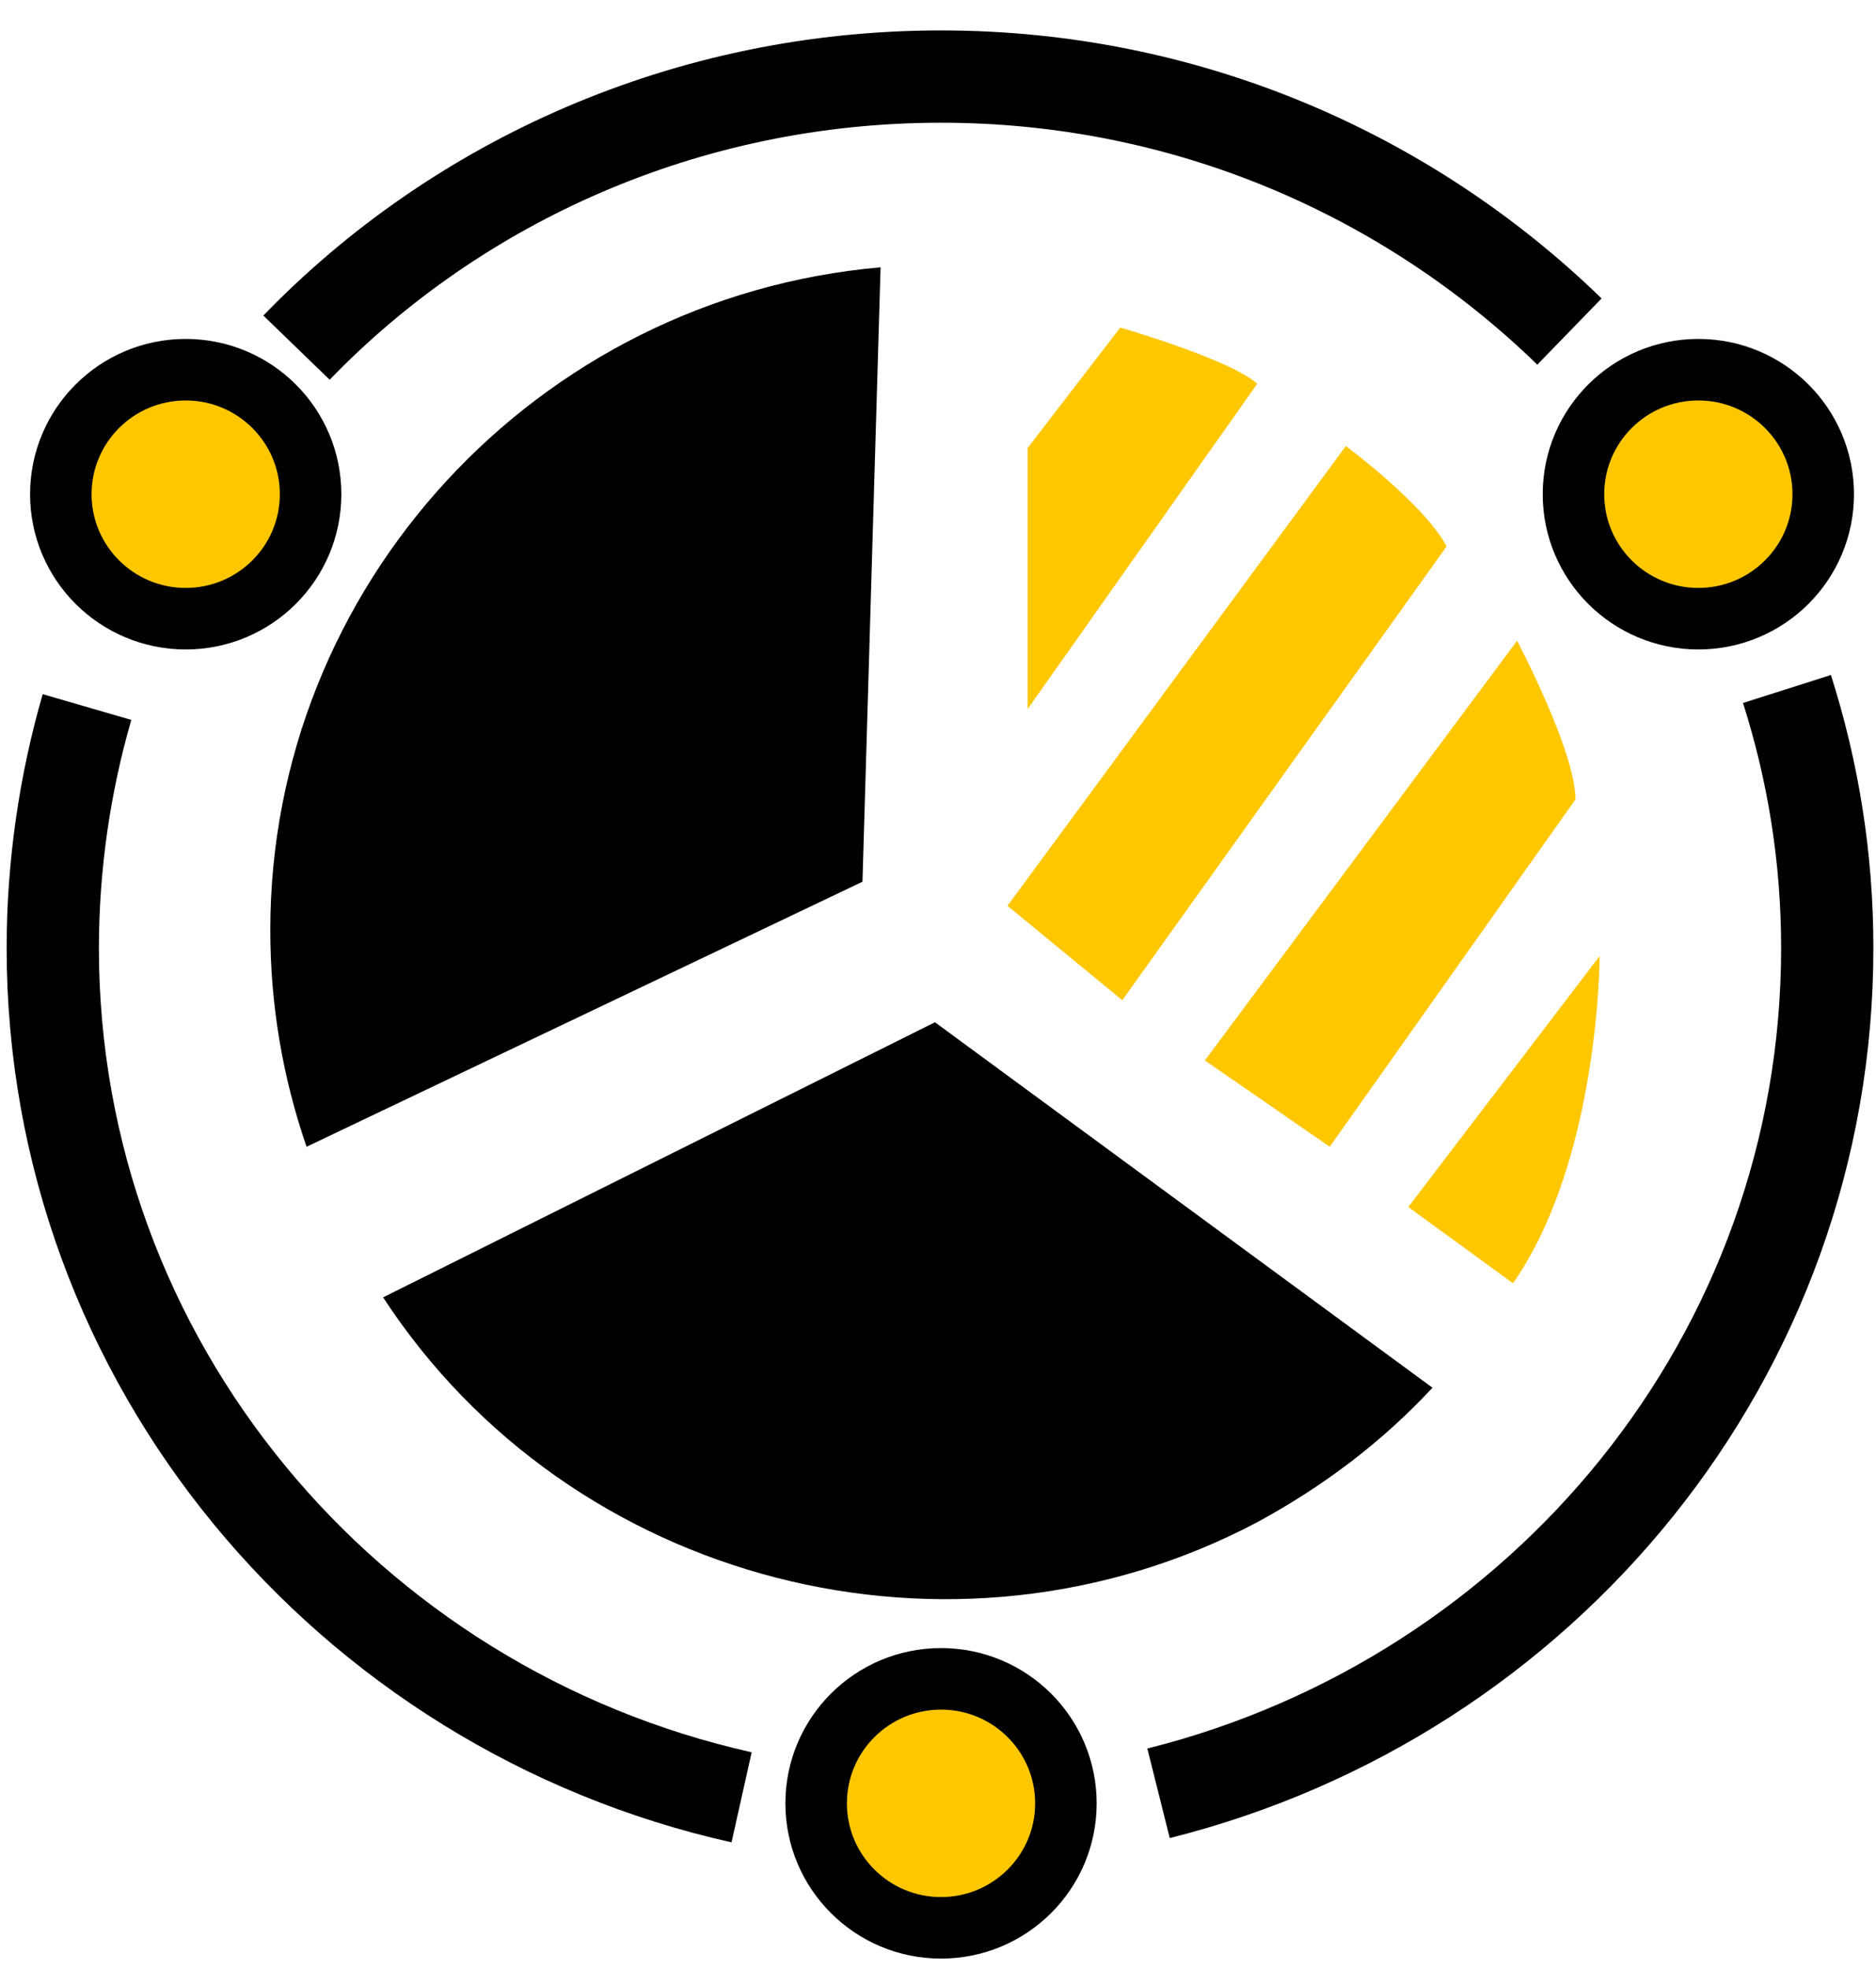
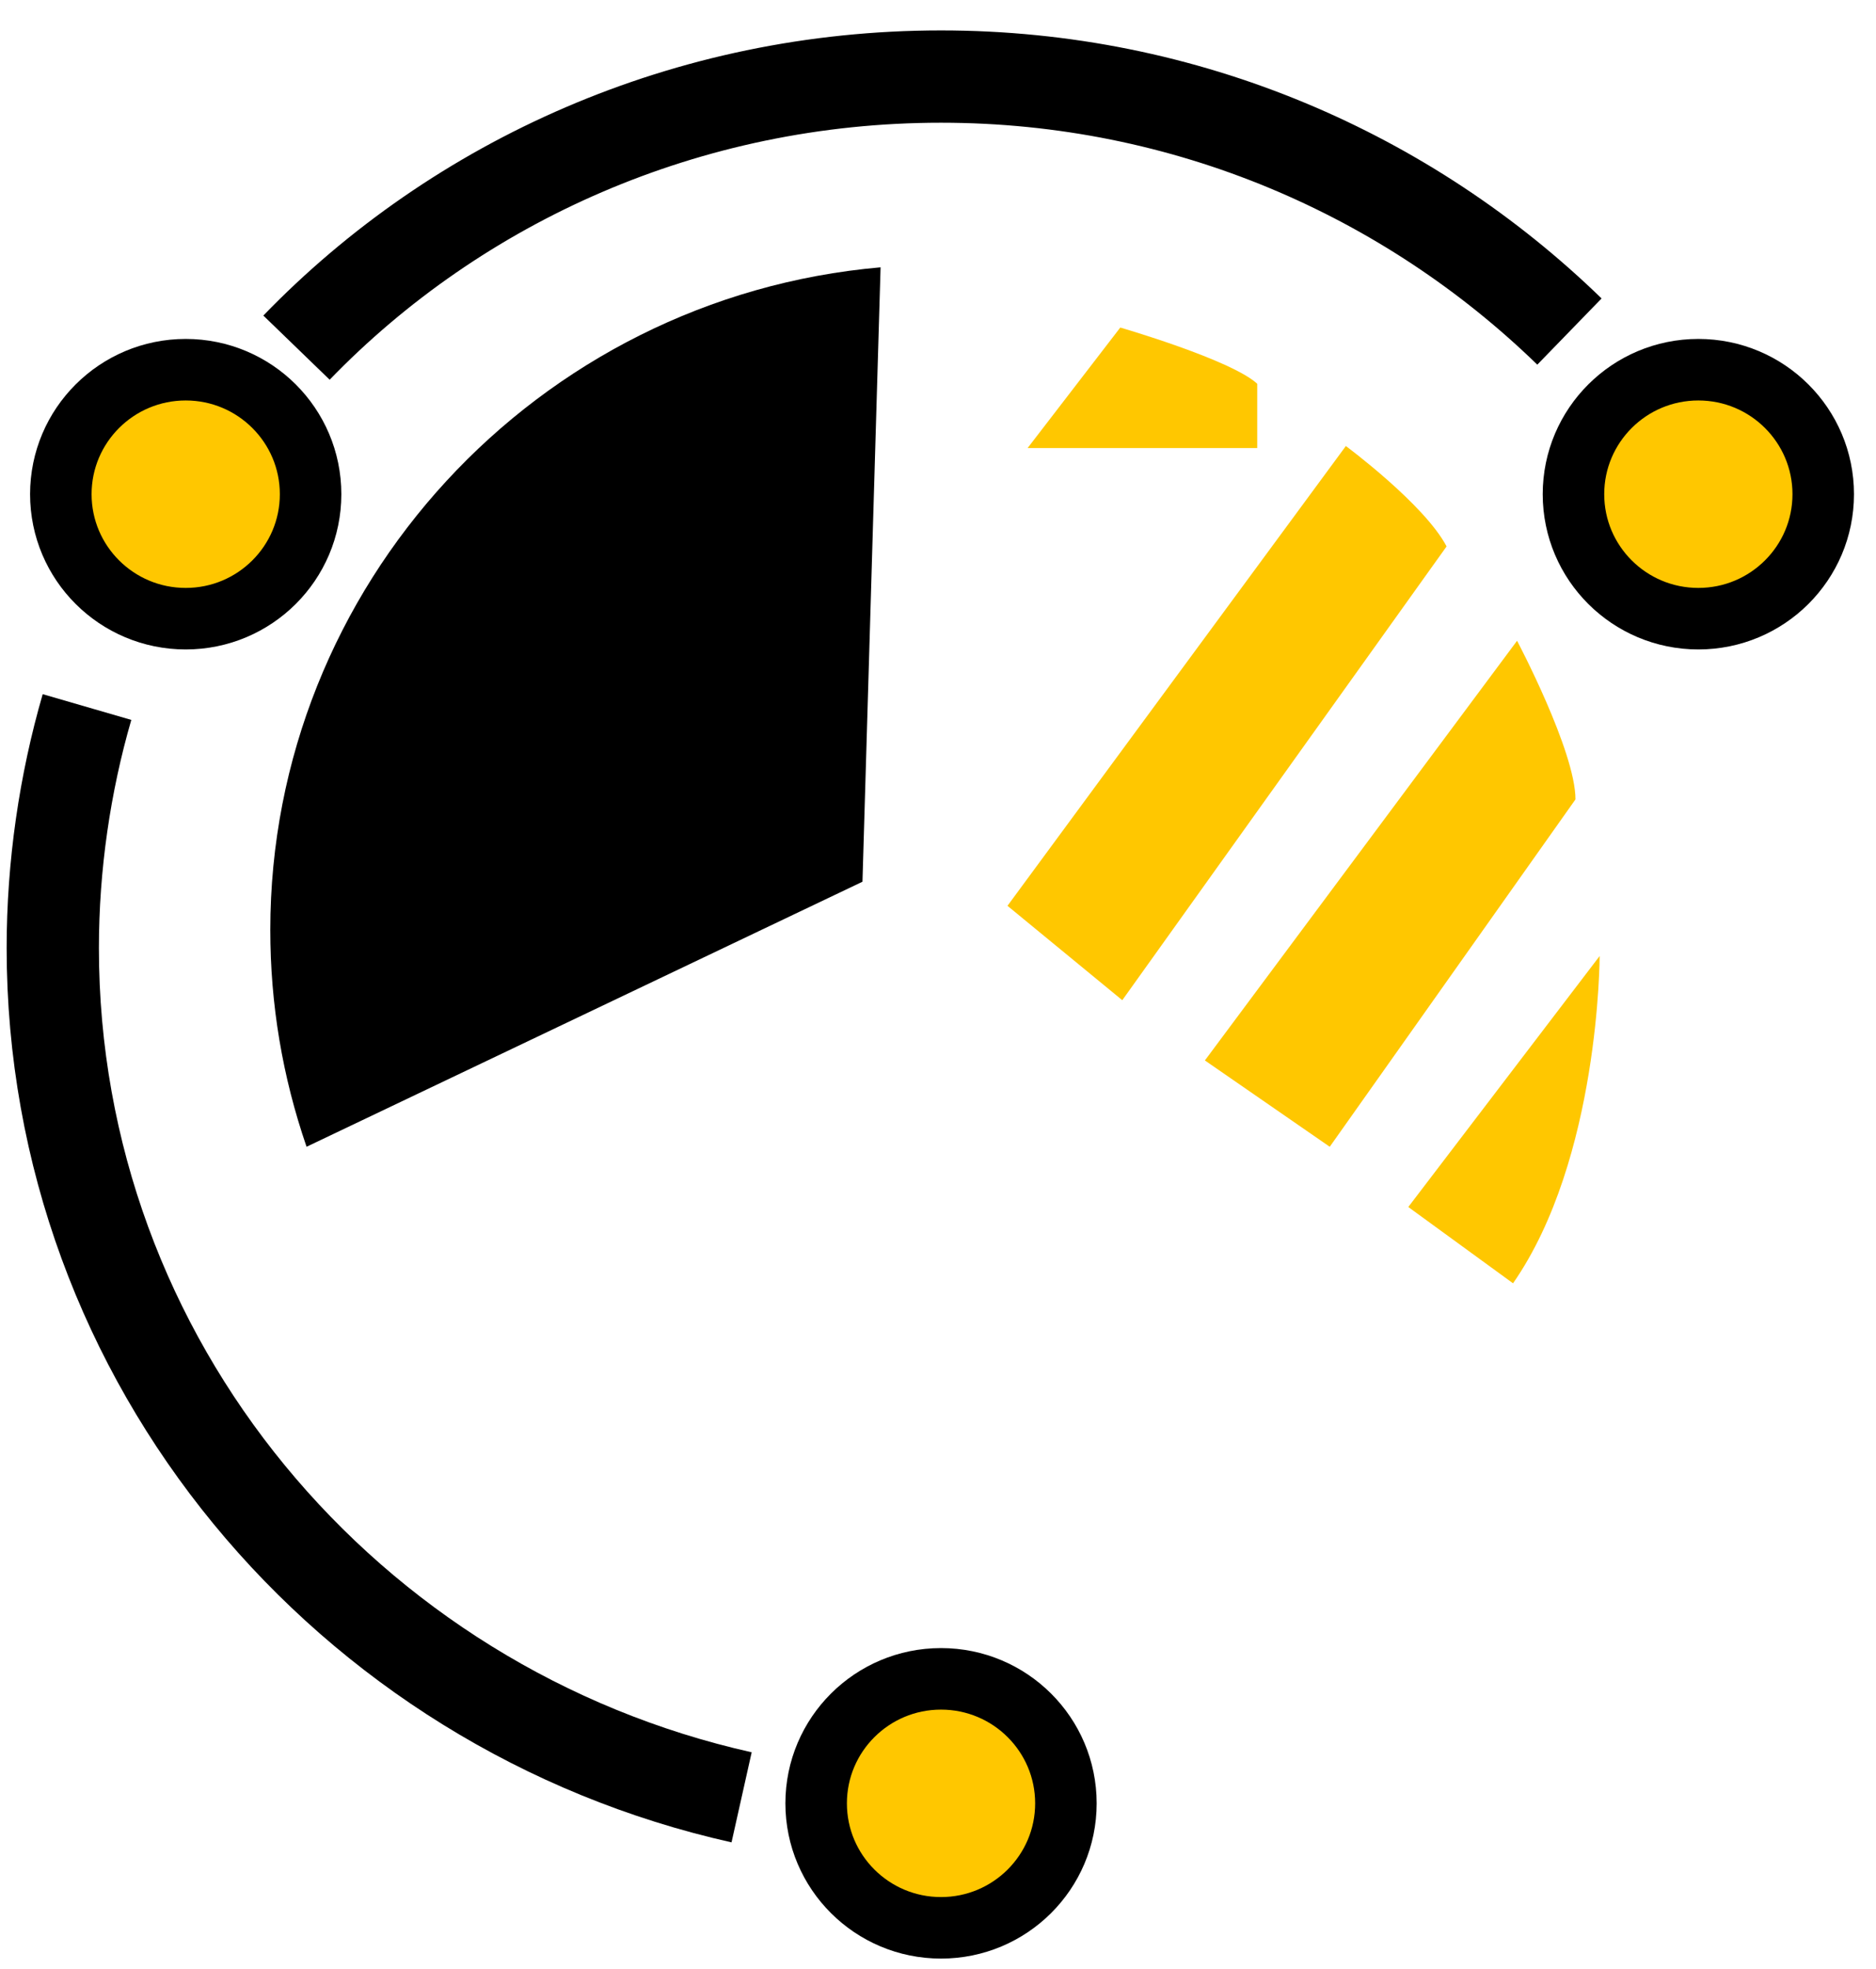
<svg xmlns="http://www.w3.org/2000/svg" width="61" height="64" viewBox="0 0 61 64" fill="none">
  <path d="M24.114 58.421C11.278 55.549 1.716 44.258 1.716 30.814C1.716 28.138 2.109 25.462 2.829 22.982" stroke="black" stroke-width="3" stroke-miterlimit="10" />
-   <path d="M58.105 22.395C58.956 25.07 59.415 27.877 59.415 30.814C59.415 44.062 50.181 55.157 37.671 58.29" stroke="black" stroke-width="3" stroke-miterlimit="10" />
  <path d="M9.641 11.3C14.88 5.883 22.346 2.489 30.598 2.489C38.588 2.489 45.792 5.687 51.032 10.777" stroke="black" stroke-width="3" stroke-miterlimit="10" />
  <path d="M55.223 20.11C57.466 20.11 59.284 18.299 59.284 16.064C59.284 13.829 57.466 12.017 55.223 12.017C52.981 12.017 51.163 13.829 51.163 16.064C51.163 18.299 52.981 20.11 55.223 20.11Z" fill="#FFC700" stroke="black" stroke-width="2" stroke-miterlimit="10" />
  <path d="M30.598 62.663C32.841 62.663 34.659 60.851 34.659 58.617C34.659 56.382 32.841 54.57 30.598 54.57C28.356 54.57 26.538 56.382 26.538 58.617C26.538 60.851 28.356 62.663 30.598 62.663Z" fill="#FFC700" stroke="black" stroke-width="2" stroke-miterlimit="10" />
  <path d="M6.039 20.11C8.281 20.11 10.099 18.299 10.099 16.064C10.099 13.829 8.281 12.017 6.039 12.017C3.796 12.017 1.978 13.829 1.978 16.064C1.978 18.299 3.796 20.11 6.039 20.11Z" fill="#FFC700" stroke="black" stroke-width="2" stroke-miterlimit="10" />
  <path d="M28.044 28.66L9.968 37.275C9.182 34.991 8.789 32.641 8.789 30.226C8.789 19.066 17.434 9.668 28.633 8.689L28.044 28.66Z" fill="black" />
-   <path d="M30.401 33.228L46.578 45.107C44.941 46.869 43.042 48.305 40.88 49.479C30.991 54.701 18.547 51.503 12.457 42.17L30.401 33.228Z" fill="black" />
-   <path d="M33.414 14.563L36.427 10.647C36.427 10.647 40.029 11.691 40.88 12.474L33.414 23.047V14.563Z" fill="#FFC700" />
+   <path d="M33.414 14.563L36.427 10.647C36.427 10.647 40.029 11.691 40.88 12.474V14.563Z" fill="#FFC700" />
  <path d="M32.759 29.443L43.762 14.498C43.762 14.498 46.316 16.39 47.037 17.761L36.492 32.511L32.759 29.443Z" fill="#FFC700" />
  <path d="M39.178 34.469L49.329 20.828C49.329 20.828 51.228 24.418 51.228 25.984L43.238 37.275L39.178 34.469Z" fill="#FFC700" />
  <path d="M52.014 31.075C52.014 31.075 52.014 37.666 49.198 41.713L45.792 39.233L52.014 31.075Z" fill="#FFC700" />
</svg>